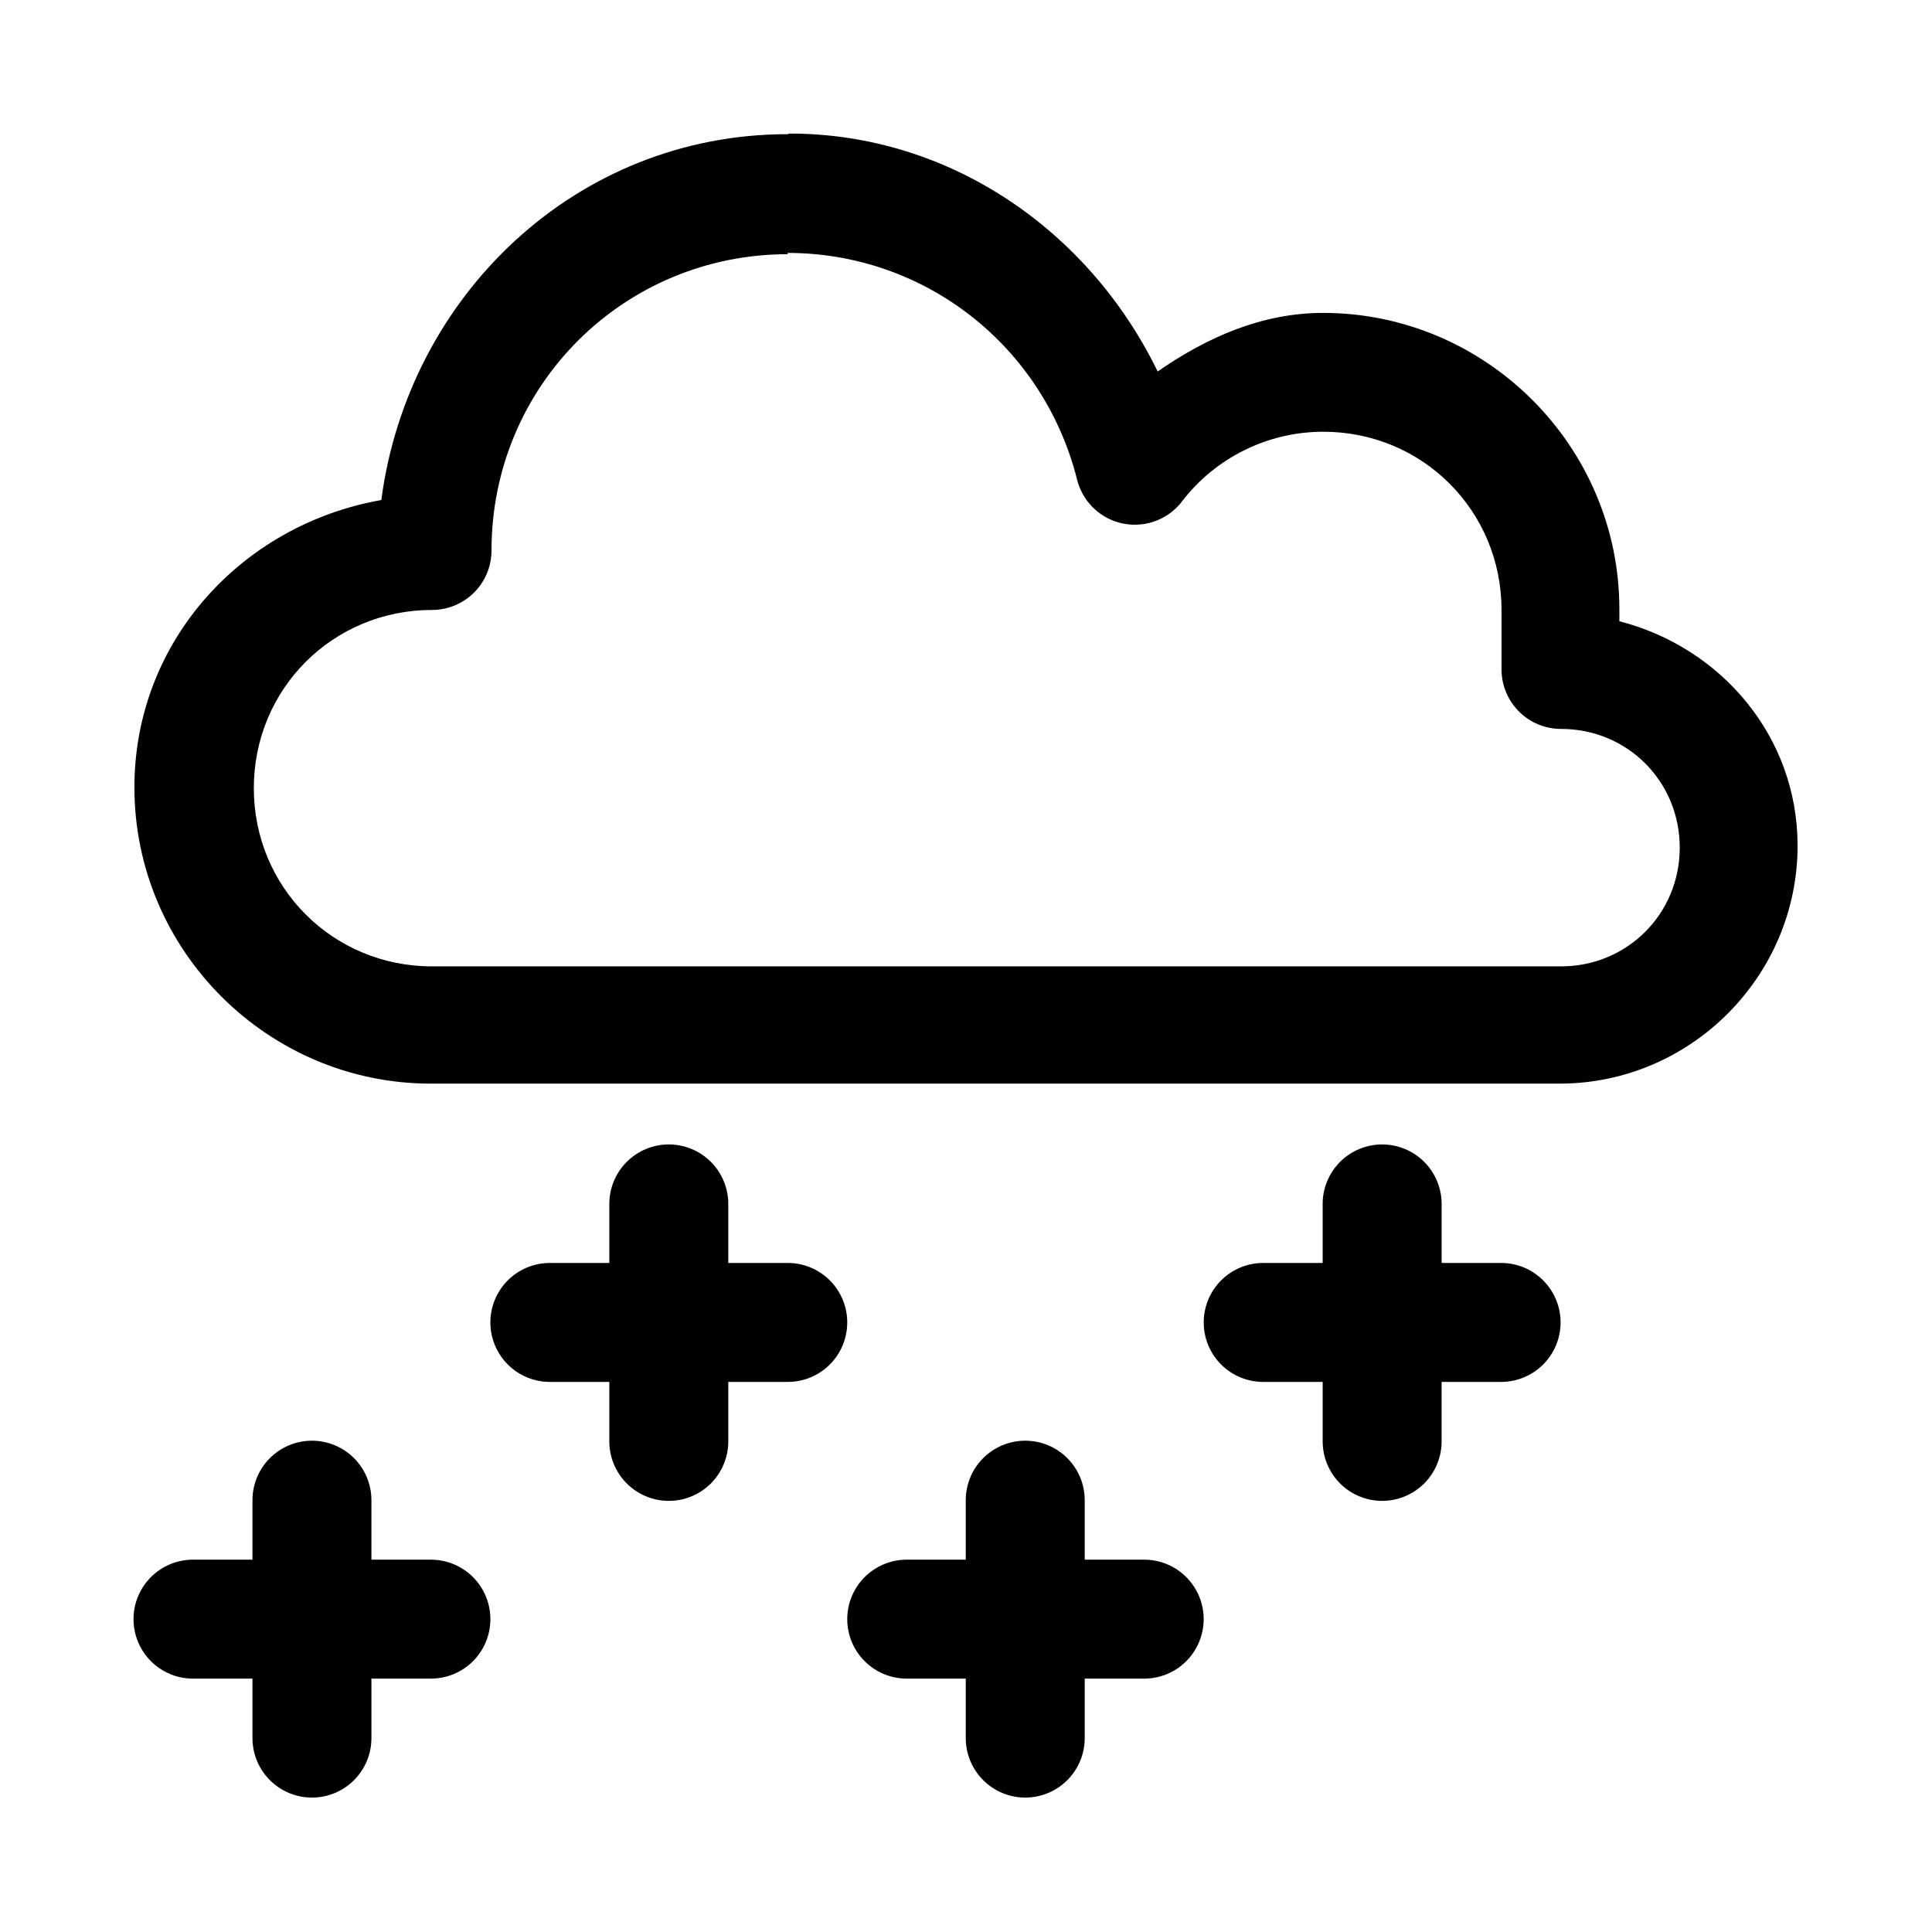
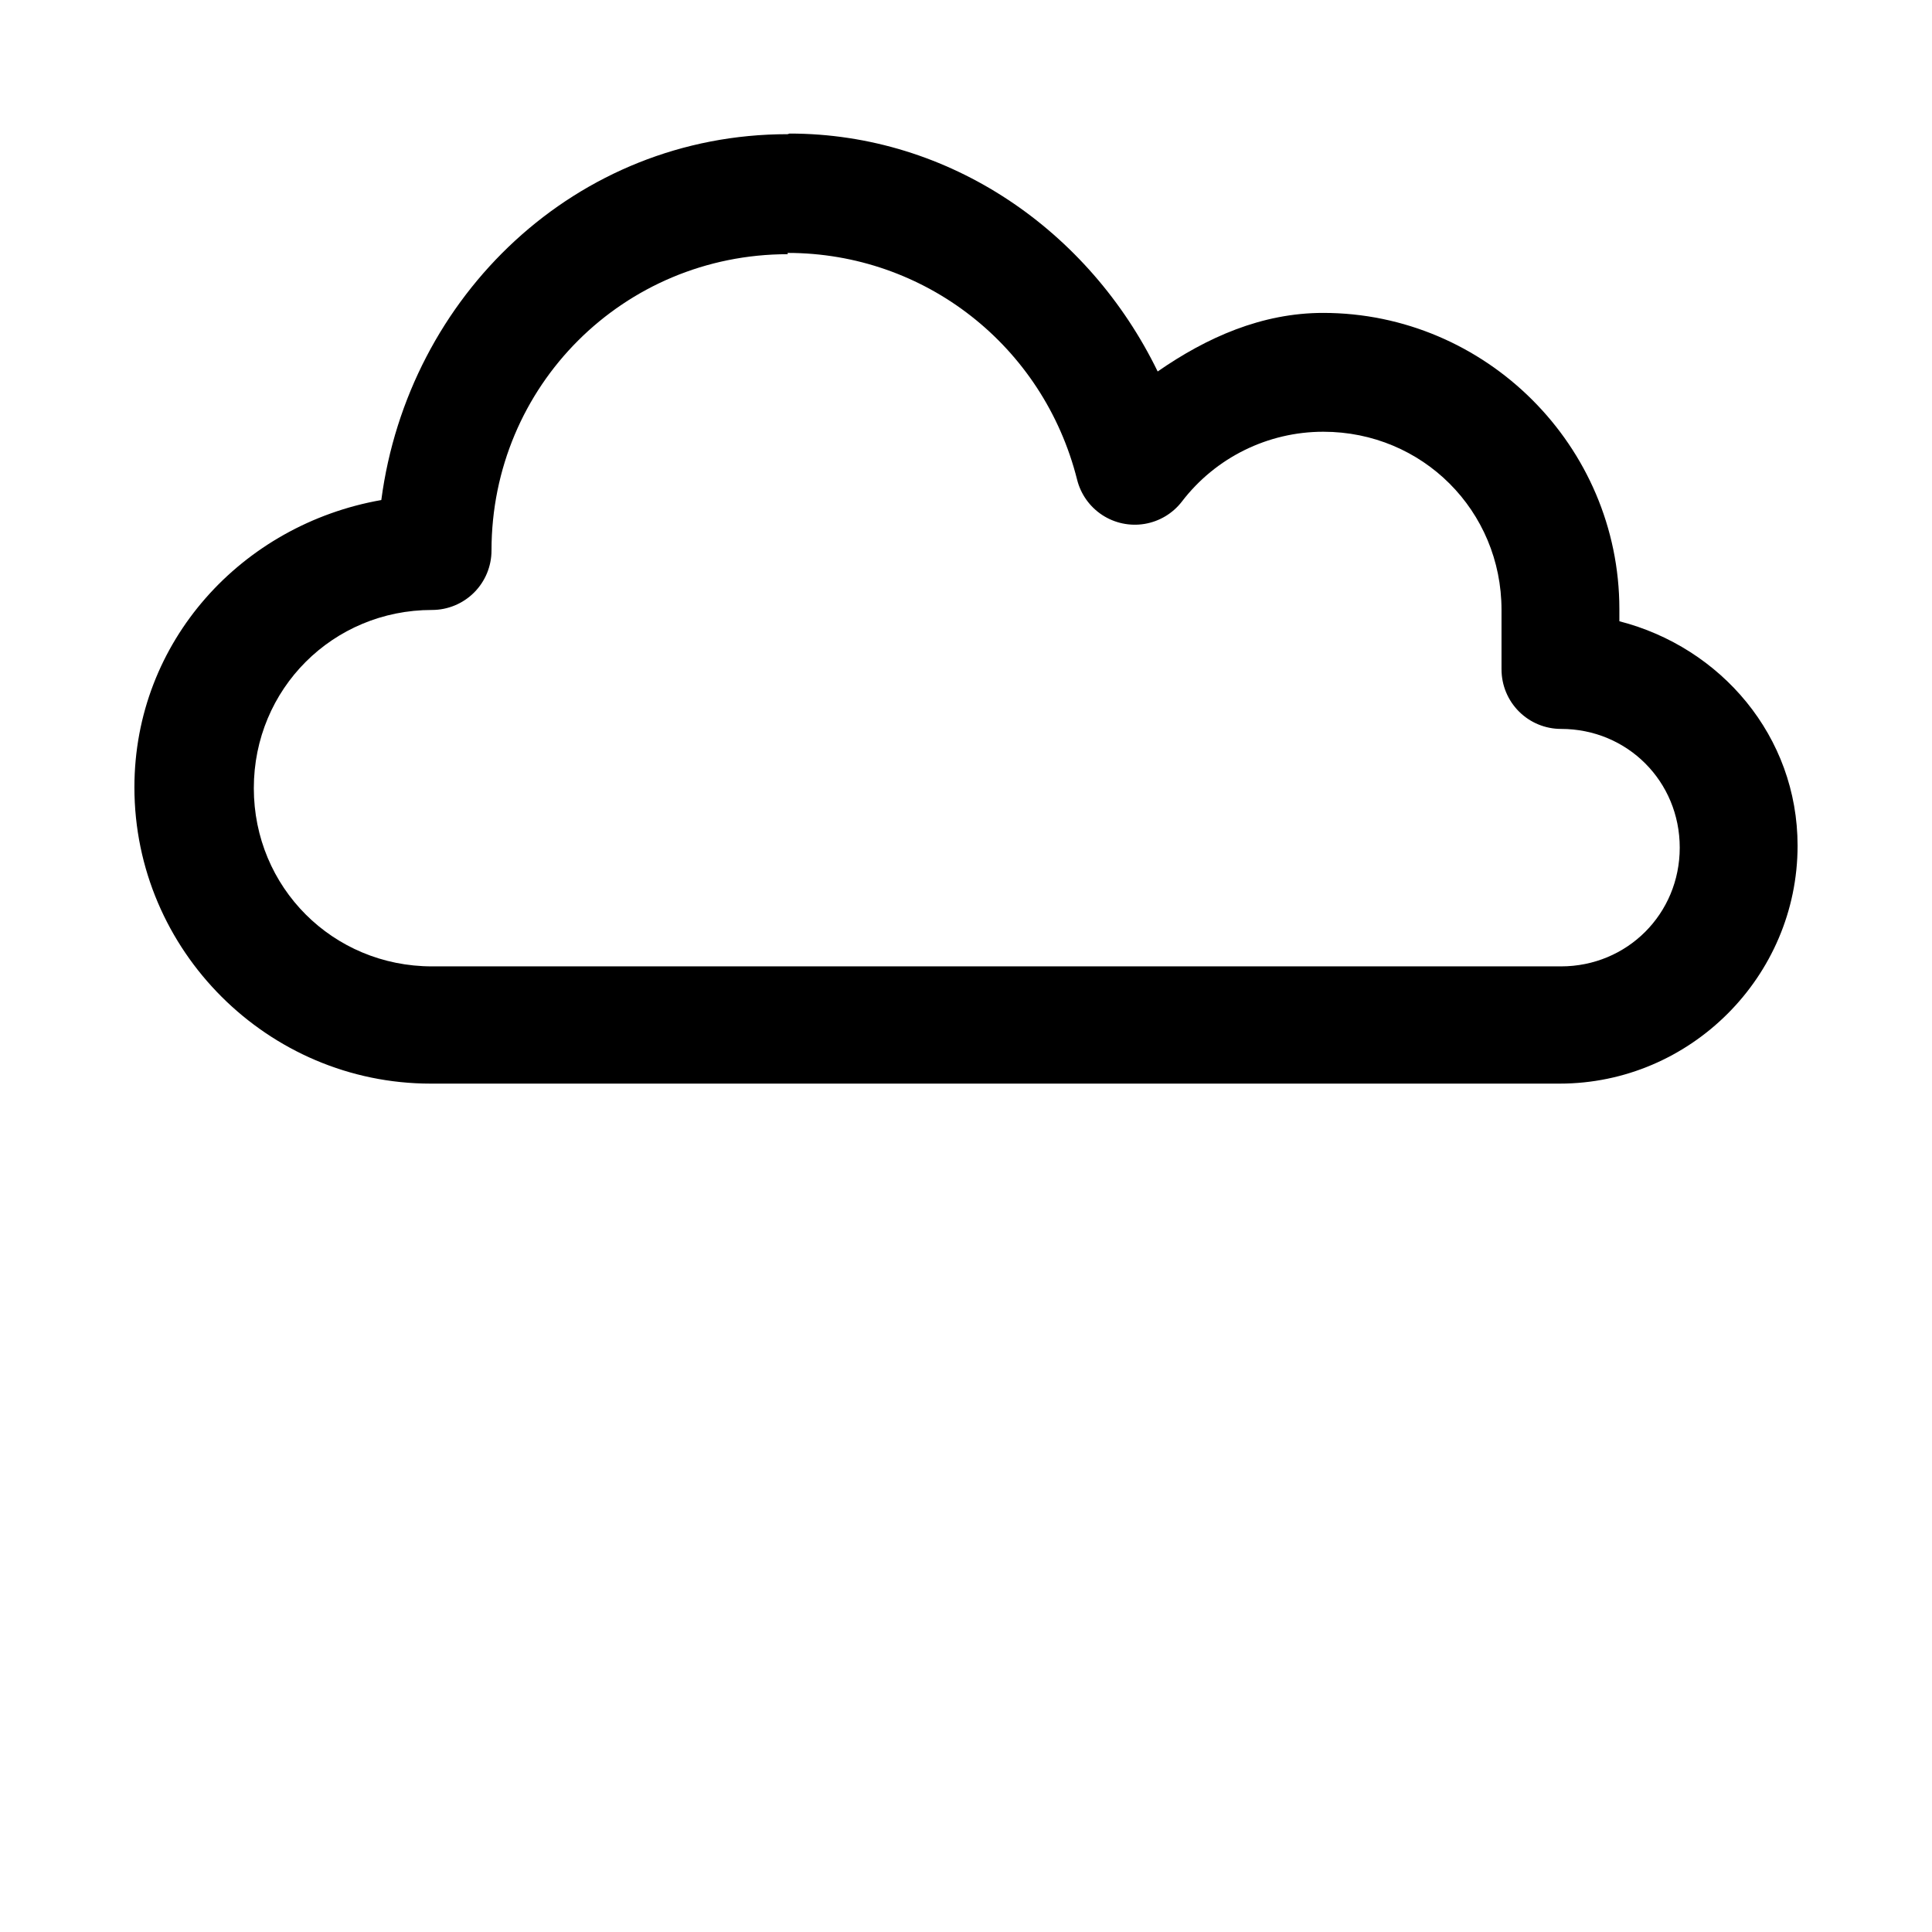
<svg xmlns="http://www.w3.org/2000/svg" fill="#000000" width="800px" height="800px" version="1.1" viewBox="144 144 512 512">
  <g>
    <path d="m352.71 179.56c-56.031 0-100.52 42.828-107.66 96.957-36.879 6.484-65.43 37.414-65.43 76.137 0 43.301 35.449 78.516 78.516 78.516h299.19c34.617 0 63.051-28.371 63.051-63.051 0-29.027-20.344-52.582-47.227-59.48v-3.199c0-43.301-35.449-78.516-78.516-78.516-16.238 0.004-30.812 6.484-43.84 15.523-18.141-37.297-55.078-63.051-97.551-63.051zm0 31.465c36.344 0 67.809 24.625 76.73 60.078 0.961 3.852 3.34 7.199 6.66 9.375 3.324 2.176 7.344 3.016 11.258 2.356 3.914-0.66 7.438-2.773 9.859-5.918 8.922-11.66 22.781-18.5 37.473-18.5 26.289 0 47.227 20.938 47.227 47.227-0.004 5.359 0 15.762 0 15.762l0.004 0.004c0 4.18 1.66 8.188 4.617 11.145 2.957 2.957 6.965 4.617 11.145 4.617 17.605 0 31.465 13.918 31.465 31.465 0 17.547-13.918 31.465-31.465 31.465h-299.19c-26.289 0-47.227-20.938-47.227-47.227 0-26.289 20.938-47.227 47.227-47.227 4.18 0 8.188-1.664 11.145-4.617 2.957-2.957 4.617-6.965 4.617-11.148 0-43.66 35.035-78.516 78.516-78.516z" />
-     <path d="m415.76 525.8c-4.18-0.016-8.195 1.633-11.164 4.574-2.969 2.945-4.644 6.949-4.66 11.129v15.82h-15.703v0.004c-4.16 0.016-8.145 1.676-11.086 4.617-2.941 2.941-4.602 6.926-4.617 11.086-0.016 4.18 1.633 8.195 4.574 11.164 2.945 2.965 6.949 4.641 11.129 4.656h15.703v15.703c-0.016 4.203 1.648 8.234 4.617 11.207 2.973 2.969 7.004 4.633 11.207 4.617 4.18-0.016 8.184-1.691 11.129-4.66 2.945-2.965 4.59-6.981 4.574-11.164v-15.703h15.82c4.184-0.016 8.184-1.691 11.129-4.656 2.945-2.969 4.59-6.984 4.574-11.164-0.016-4.16-1.676-8.145-4.617-11.086-2.941-2.941-6.926-4.602-11.086-4.617h-15.82v-15.824c-0.016-4.16-1.676-8.145-4.617-11.086-2.941-2.941-6.926-4.602-11.086-4.617z" />
-     <path d="m226.61 525.8c-4.16 0.016-8.145 1.676-11.086 4.617-2.941 2.941-4.602 6.926-4.617 11.086v15.82h-15.82v0.004c-4.16 0.016-8.148 1.676-11.09 4.617-2.941 2.941-4.598 6.926-4.613 11.086-0.016 4.18 1.629 8.195 4.574 11.164 2.945 2.965 6.945 4.641 11.129 4.656h15.82v15.703c-0.016 4.184 1.629 8.199 4.574 11.164 2.945 2.969 6.949 4.644 11.129 4.66 4.203 0.016 8.234-1.648 11.207-4.617 2.969-2.973 4.633-7.004 4.613-11.207v-15.703h15.707c4.199 0.016 8.234-1.645 11.203-4.617 2.973-2.969 4.633-7.004 4.617-11.203-0.016-4.18-1.691-8.184-4.66-11.129-2.965-2.945-6.981-4.59-11.16-4.574h-15.703v-15.82l-0.004-0.004c-0.016-4.18-1.691-8.184-4.656-11.129-2.969-2.941-6.984-4.59-11.164-4.574z" />
-     <path d="m510.34 447.29c-4.18-0.016-8.195 1.633-11.164 4.574-2.965 2.945-4.641 6.949-4.656 11.129v15.703h-15.703c-4.203-0.016-8.234 1.648-11.207 4.617-2.969 2.973-4.633 7.004-4.617 11.207 0.016 4.18 1.691 8.184 4.66 11.129 2.969 2.945 6.984 4.59 11.164 4.574h15.703v15.82c0.016 4.18 1.691 8.184 4.656 11.129 2.969 2.945 6.984 4.59 11.164 4.574 4.16-0.016 8.145-1.676 11.086-4.617s4.602-6.926 4.617-11.086v-15.82h15.824c4.16-0.016 8.145-1.676 11.086-4.617 2.941-2.941 4.602-6.926 4.617-11.086 0.016-4.18-1.629-8.195-4.574-11.164-2.945-2.969-6.949-4.644-11.129-4.66h-15.82v-15.703h-0.004c-0.016-4.16-1.676-8.145-4.617-11.086s-6.926-4.602-11.086-4.617z" />
-     <path d="m321.18 447.29c-4.156 0.016-8.145 1.676-11.086 4.617s-4.602 6.926-4.617 11.086v15.703h-15.82c-4.18 0.016-8.184 1.691-11.129 4.66s-4.59 6.984-4.574 11.164c0.016 4.16 1.676 8.145 4.617 11.086 2.941 2.941 6.926 4.602 11.086 4.617h15.82v15.82c0.016 4.16 1.676 8.145 4.617 11.086s6.93 4.602 11.086 4.617c4.184 0.016 8.199-1.629 11.164-4.574 2.969-2.945 4.644-6.949 4.66-11.129v-15.82h15.703c4.18 0.016 8.195-1.629 11.164-4.574 2.965-2.945 4.641-6.949 4.656-11.129 0.016-4.203-1.645-8.234-4.613-11.207-2.973-2.969-7.008-4.633-11.207-4.617h-15.703v-15.703c-0.016-4.18-1.691-8.184-4.66-11.129-2.965-2.941-6.981-4.59-11.164-4.574z" />
  </g>
</svg>